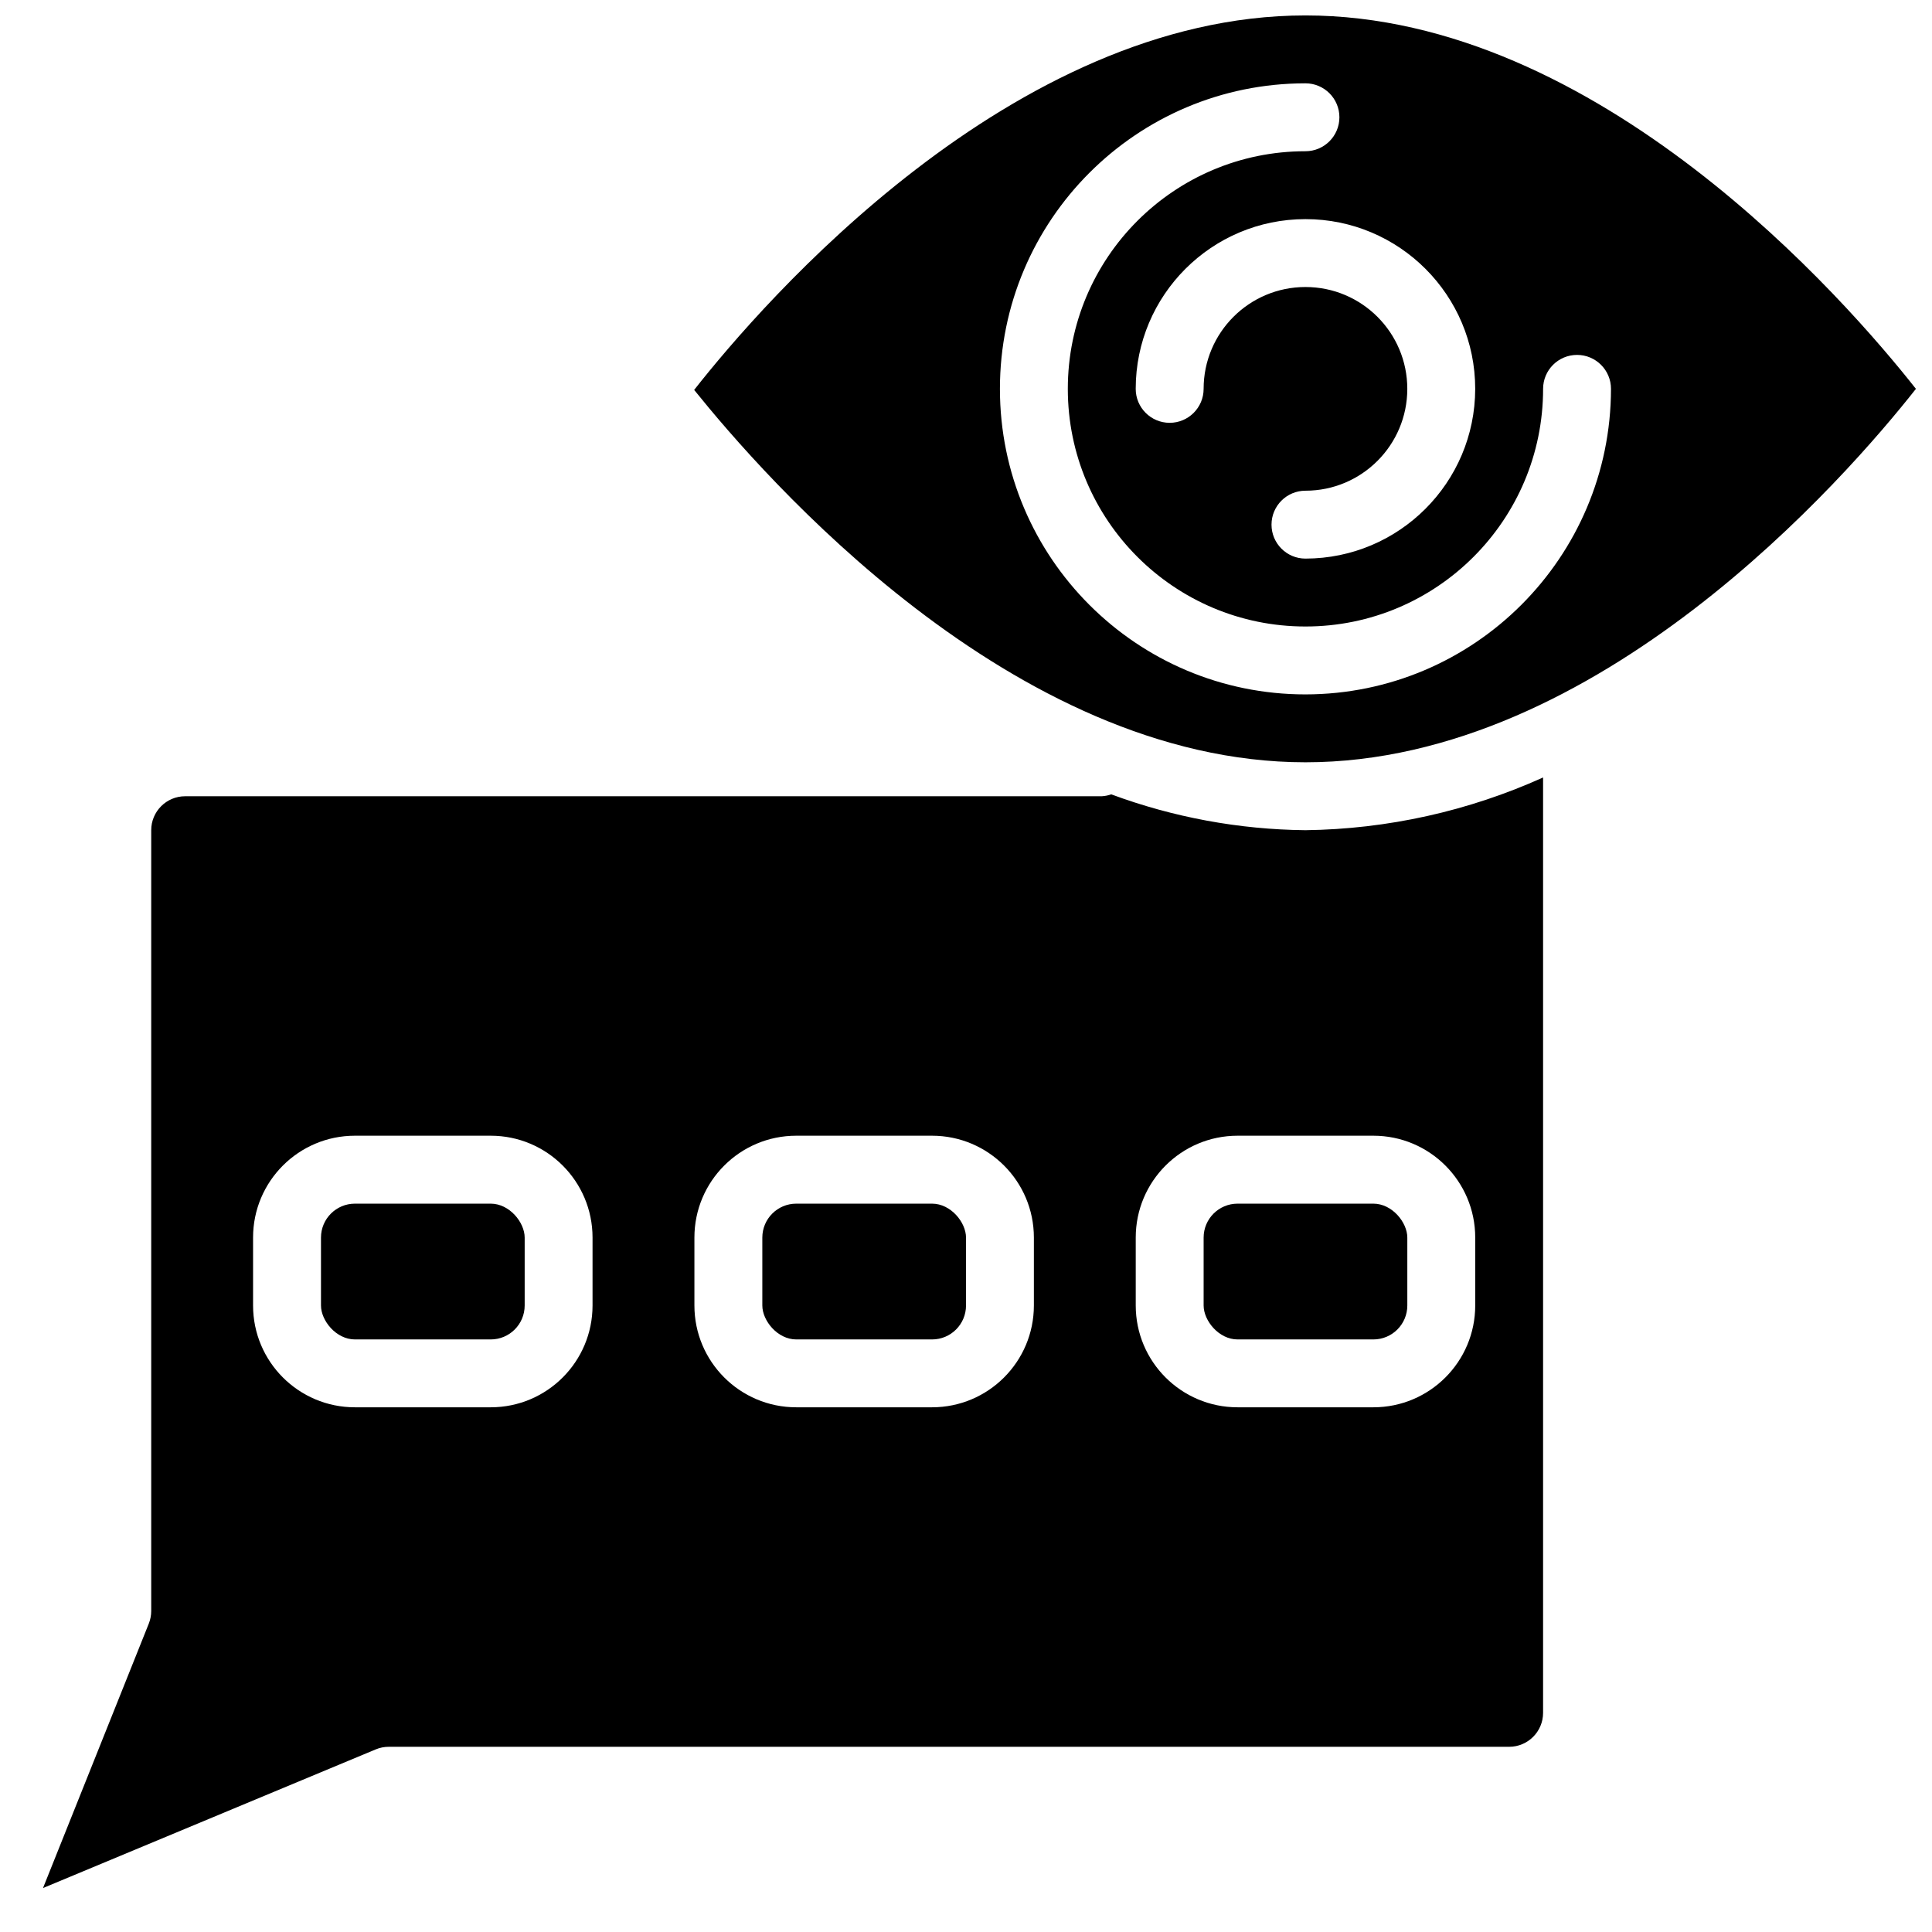
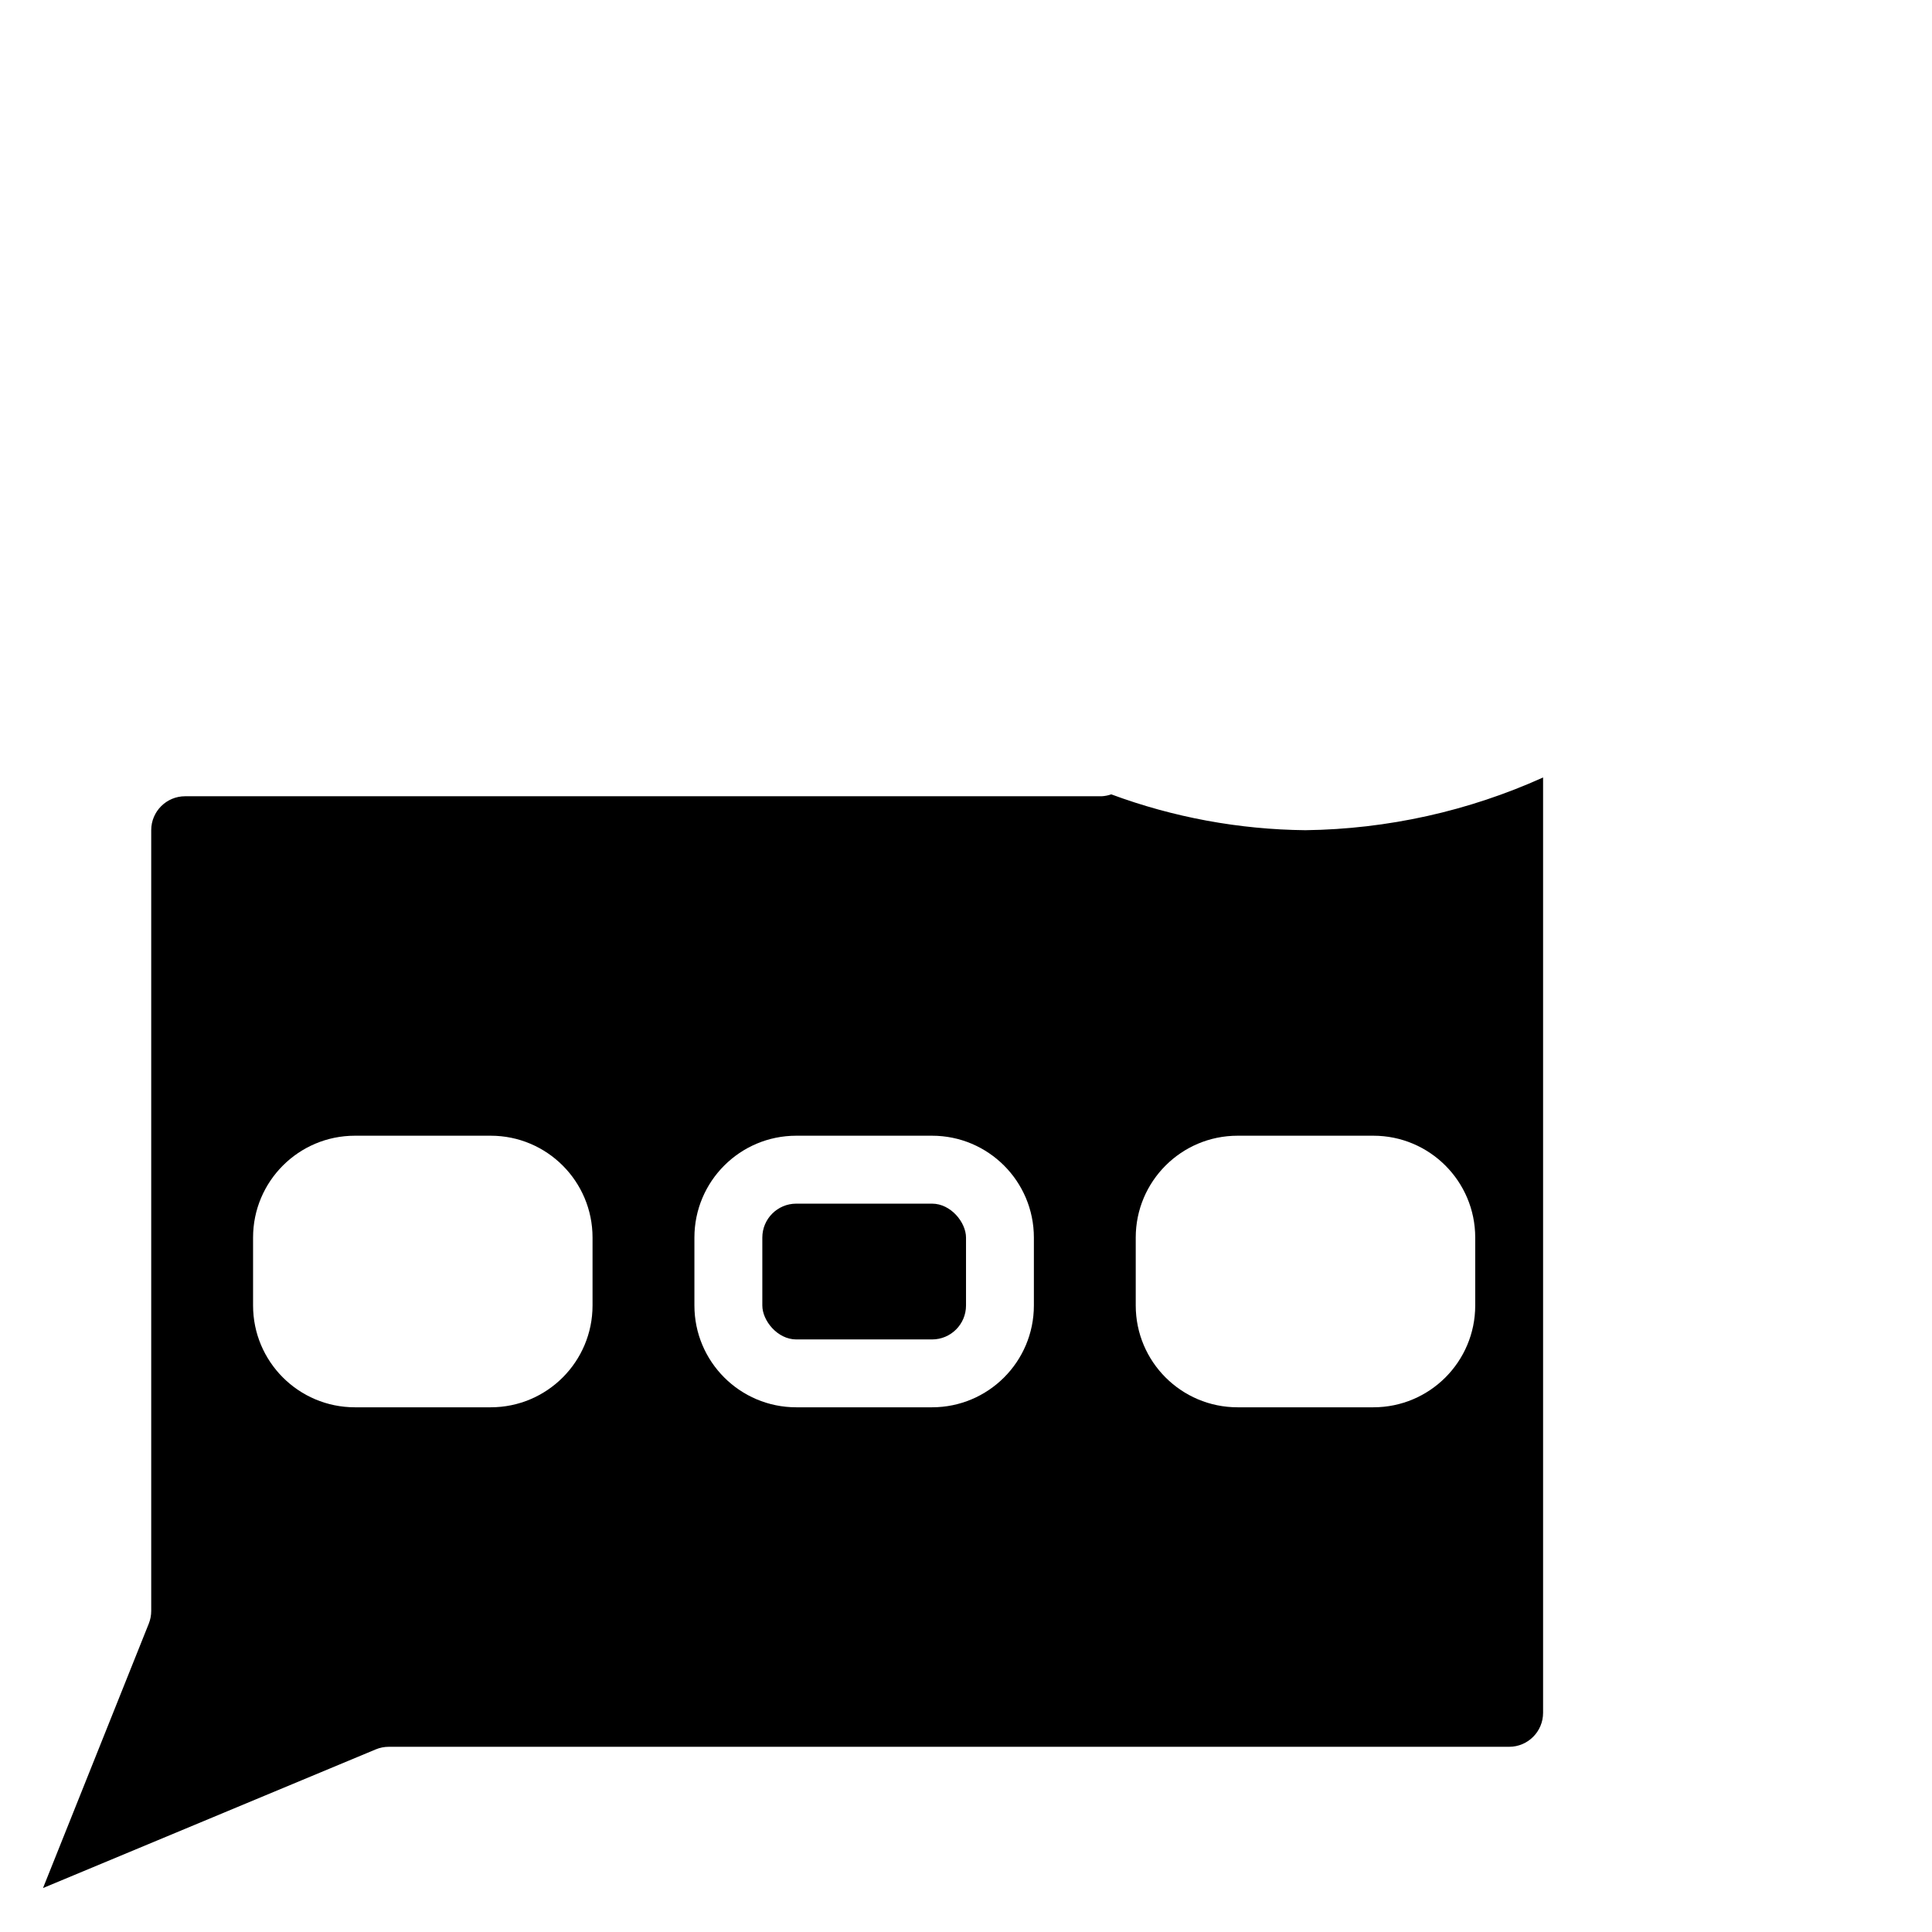
<svg xmlns="http://www.w3.org/2000/svg" width="800px" height="800px" version="1.1" viewBox="144 144 512 512">
  <defs>
    <clipPath id="a">
-       <path d="m327 148.09h324.9v198.91h-324.9z" />
+       <path d="m327 148.09v198.91h-324.9z" />
    </clipPath>
  </defs>
  <path d="m355.02 462.98h35.988c4.969 0 8.996 4.969 8.996 8.996v17.992c0 4.969-4.027 8.996-8.996 8.996h-35.988c-4.969 0-8.996-4.969-8.996-8.996v-17.992c0-4.969 4.027-8.996 8.996-8.996z" />
  <path d="m438.5 354.51c-0.812 0.285-1.66 0.457-2.519 0.504h-242.91c-4.969 0-8.996 4.027-8.996 8.996v206.92c0 1.145-0.219 2.277-0.641 3.34l-28.035 70.082 88.168-36.742c1.102-0.461 2.285-0.695 3.481-0.691h296.89c4.969 0 8.996-4.031 8.996-9v-247.88c-19.809 8.938-41.246 13.691-62.977 13.973-17.574-0.18-34.984-3.394-51.461-9.5zm-137.47 135.45c0 14.906-12.082 26.988-26.988 26.988h-35.988c-14.906 0-26.988-12.082-26.988-26.988v-17.992c0-14.906 12.082-26.992 26.988-26.992h35.988c14.906 0 26.988 12.086 26.988 26.992zm116.96 0c0 14.906-12.086 26.988-26.992 26.988h-35.984c-14.906 0-26.988-12.082-26.988-26.988v-17.992c0-14.906 12.082-26.992 26.988-26.992h35.984c14.906 0 26.992 12.086 26.992 26.992zm116.96-17.992v17.992c0 14.906-12.086 26.988-26.992 26.988h-35.984c-14.906 0-26.992-12.082-26.992-26.988v-17.992c0-14.906 12.086-26.992 26.992-26.992h35.984c14.906 0 26.992 12.086 26.992 26.992z" />
  <g clip-path="url(#a)">
-     <path d="m489.96 148.09c-77.902 0-143.7 75.957-162 99.242 18.309 22.727 84.102 98.684 162 98.684 77.594 0 143.17-75.355 161.78-98.965-18.605-23.605-84.184-98.961-161.78-98.961zm44.984 98.961c-0.031 24.832-20.152 44.953-44.984 44.984-4.969 0-8.996-4.027-8.996-8.996s4.027-8.996 8.996-8.996c14.906 0 26.988-12.086 26.988-26.992s-12.082-26.988-26.988-26.988-26.988 12.082-26.988 26.988c0 4.969-4.031 9-9 9s-8.996-4.031-8.996-9c0-24.84 20.141-44.98 44.984-44.98s44.984 20.141 44.984 44.98zm-44.984 80.973c-44.719 0-80.969-36.254-80.969-80.973 0-44.715 36.25-80.969 80.969-80.969 4.969 0 8.996 4.027 8.996 8.996s-4.027 9-8.996 9c-34.781 0-62.977 28.195-62.977 62.973 0 34.781 28.195 62.977 62.977 62.977s62.977-28.195 62.977-62.977c0-4.969 4.027-8.996 8.996-8.996s8.996 4.027 8.996 8.996c-0.051 44.699-36.273 80.922-80.969 80.973z" />
-   </g>
-   <path d="m471.97 462.98h35.988c4.969 0 8.996 4.969 8.996 8.996v17.992c0 4.969-4.027 8.996-8.996 8.996h-35.988c-4.969 0-8.996-4.969-8.996-8.996v-17.992c0-4.969 4.027-8.996 8.996-8.996z" />
-   <path d="m238.06 462.98h35.988c4.969 0 8.996 4.969 8.996 8.996v17.992c0 4.969-4.027 8.996-8.996 8.996h-35.988c-4.969 0-8.996-4.969-8.996-8.996v-17.992c0-4.969 4.027-8.996 8.996-8.996z" />
+     </g>
</svg>